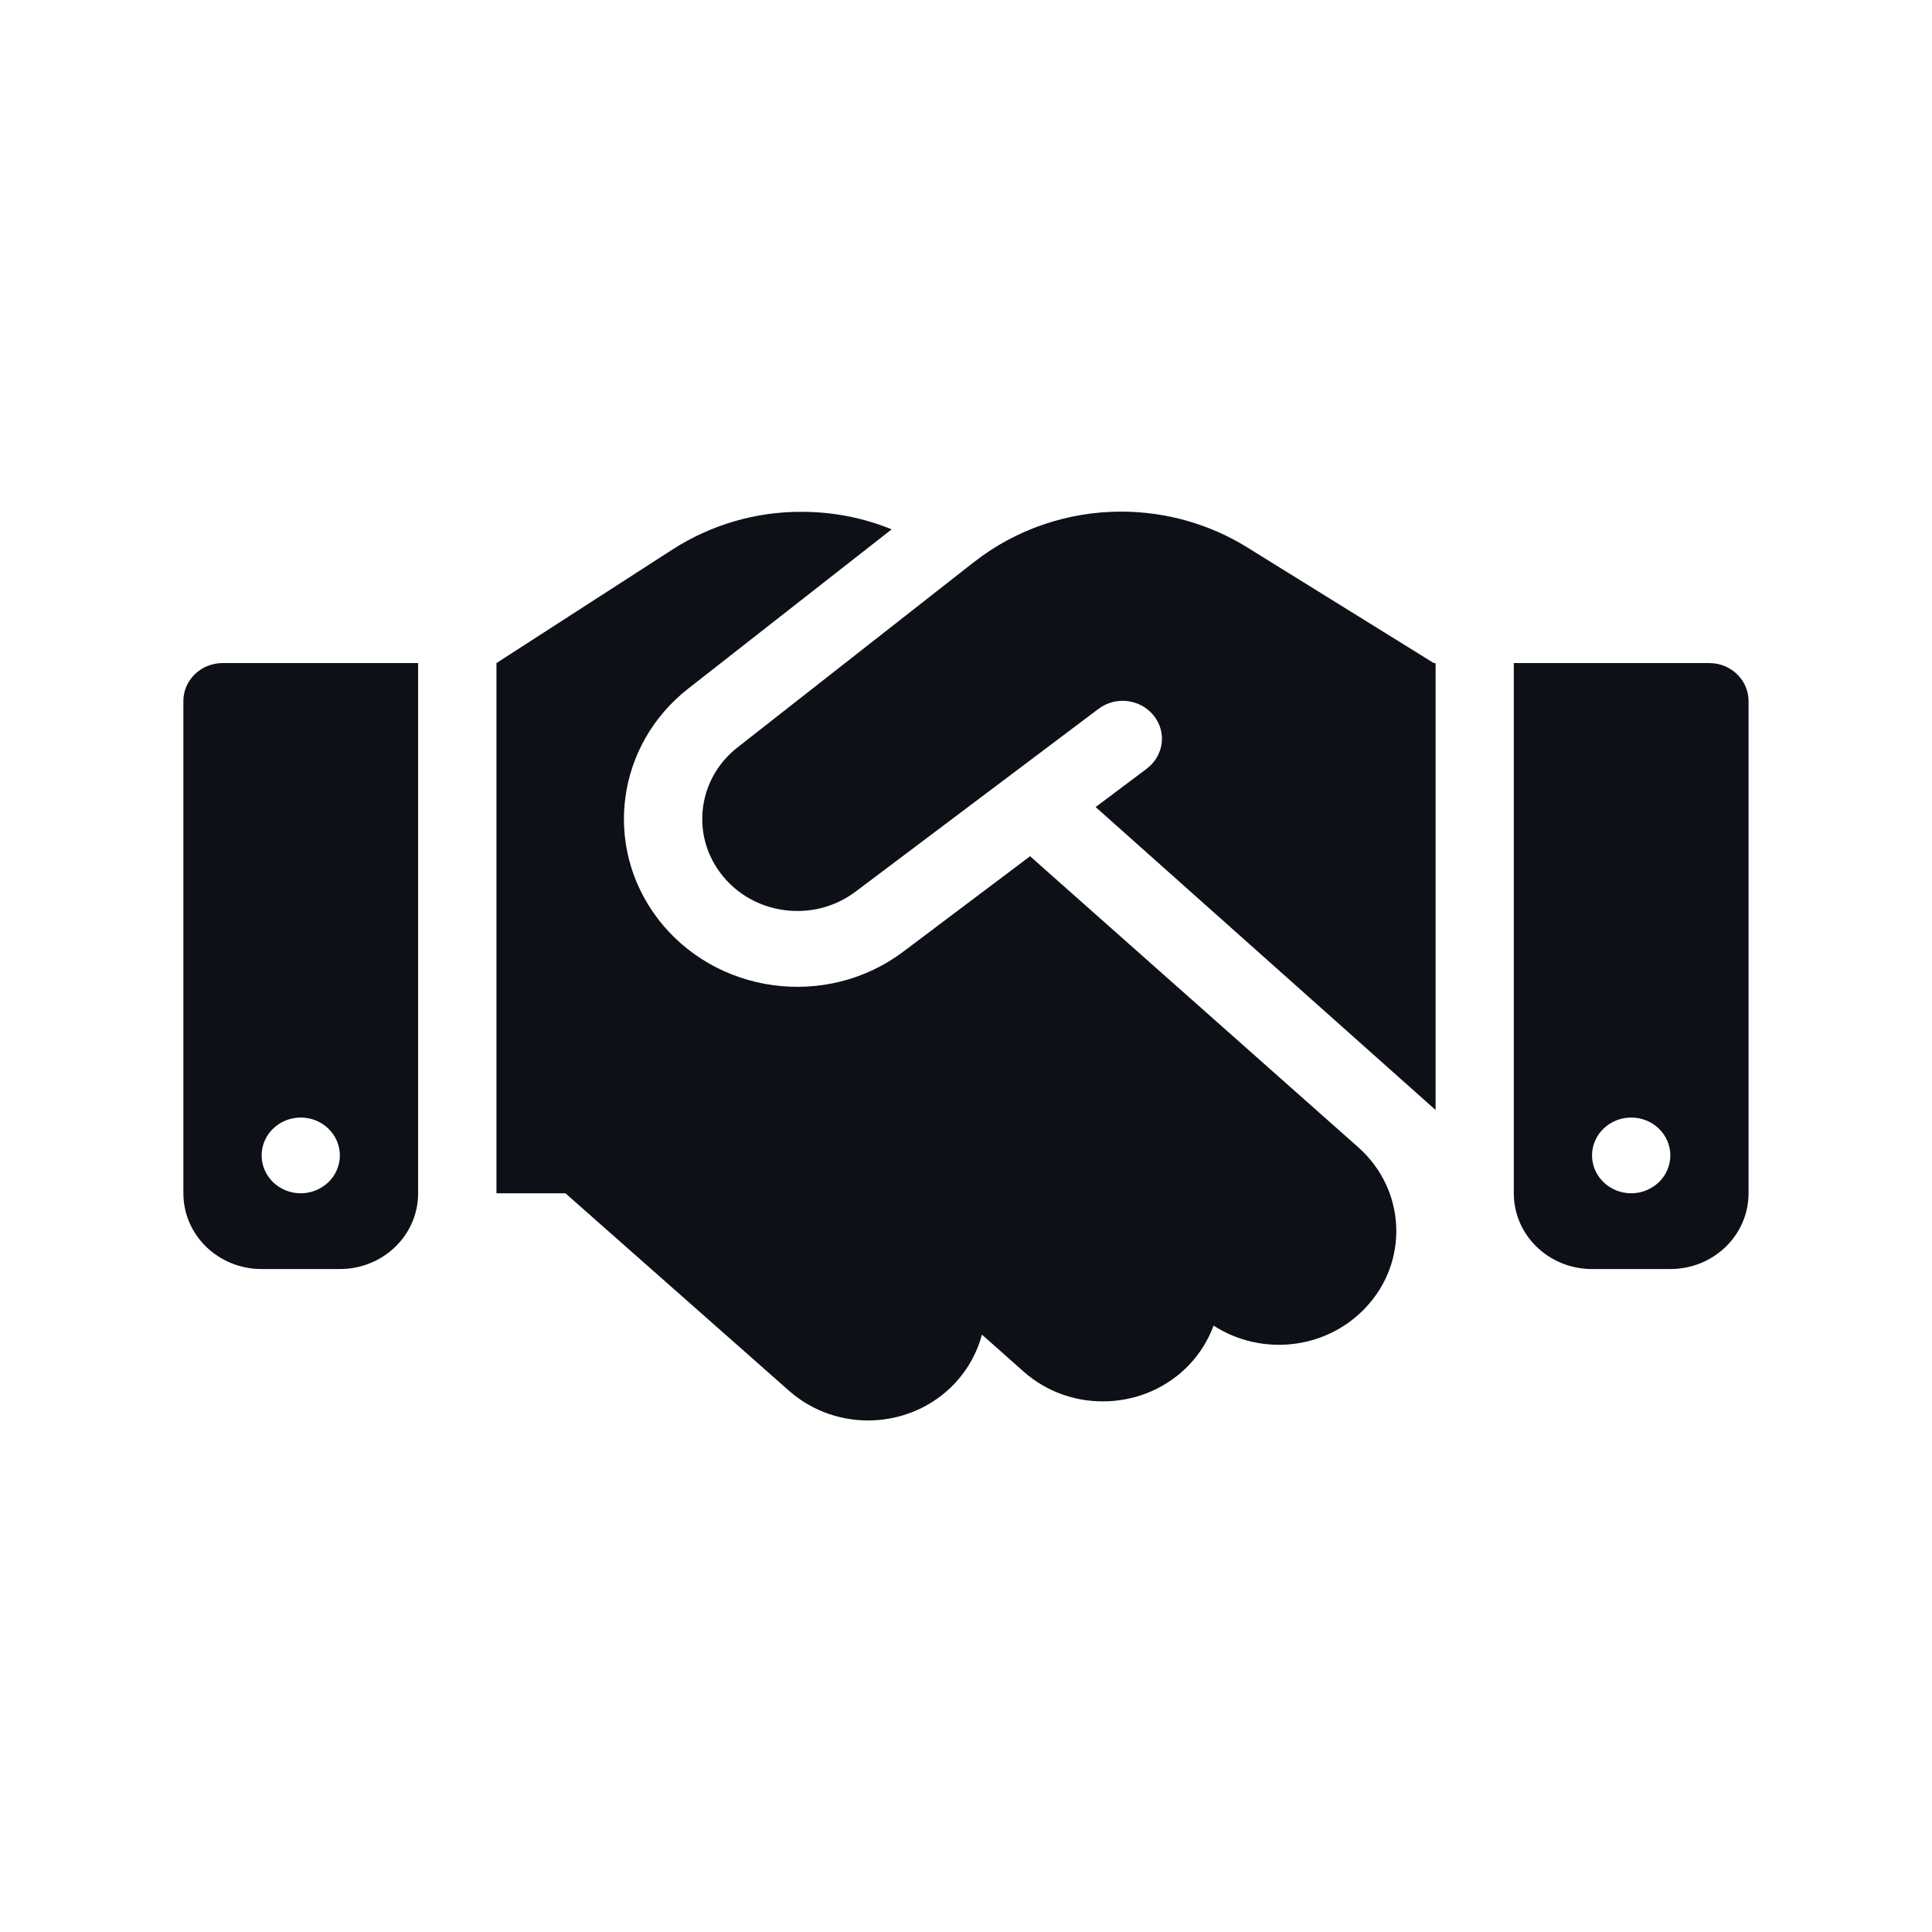
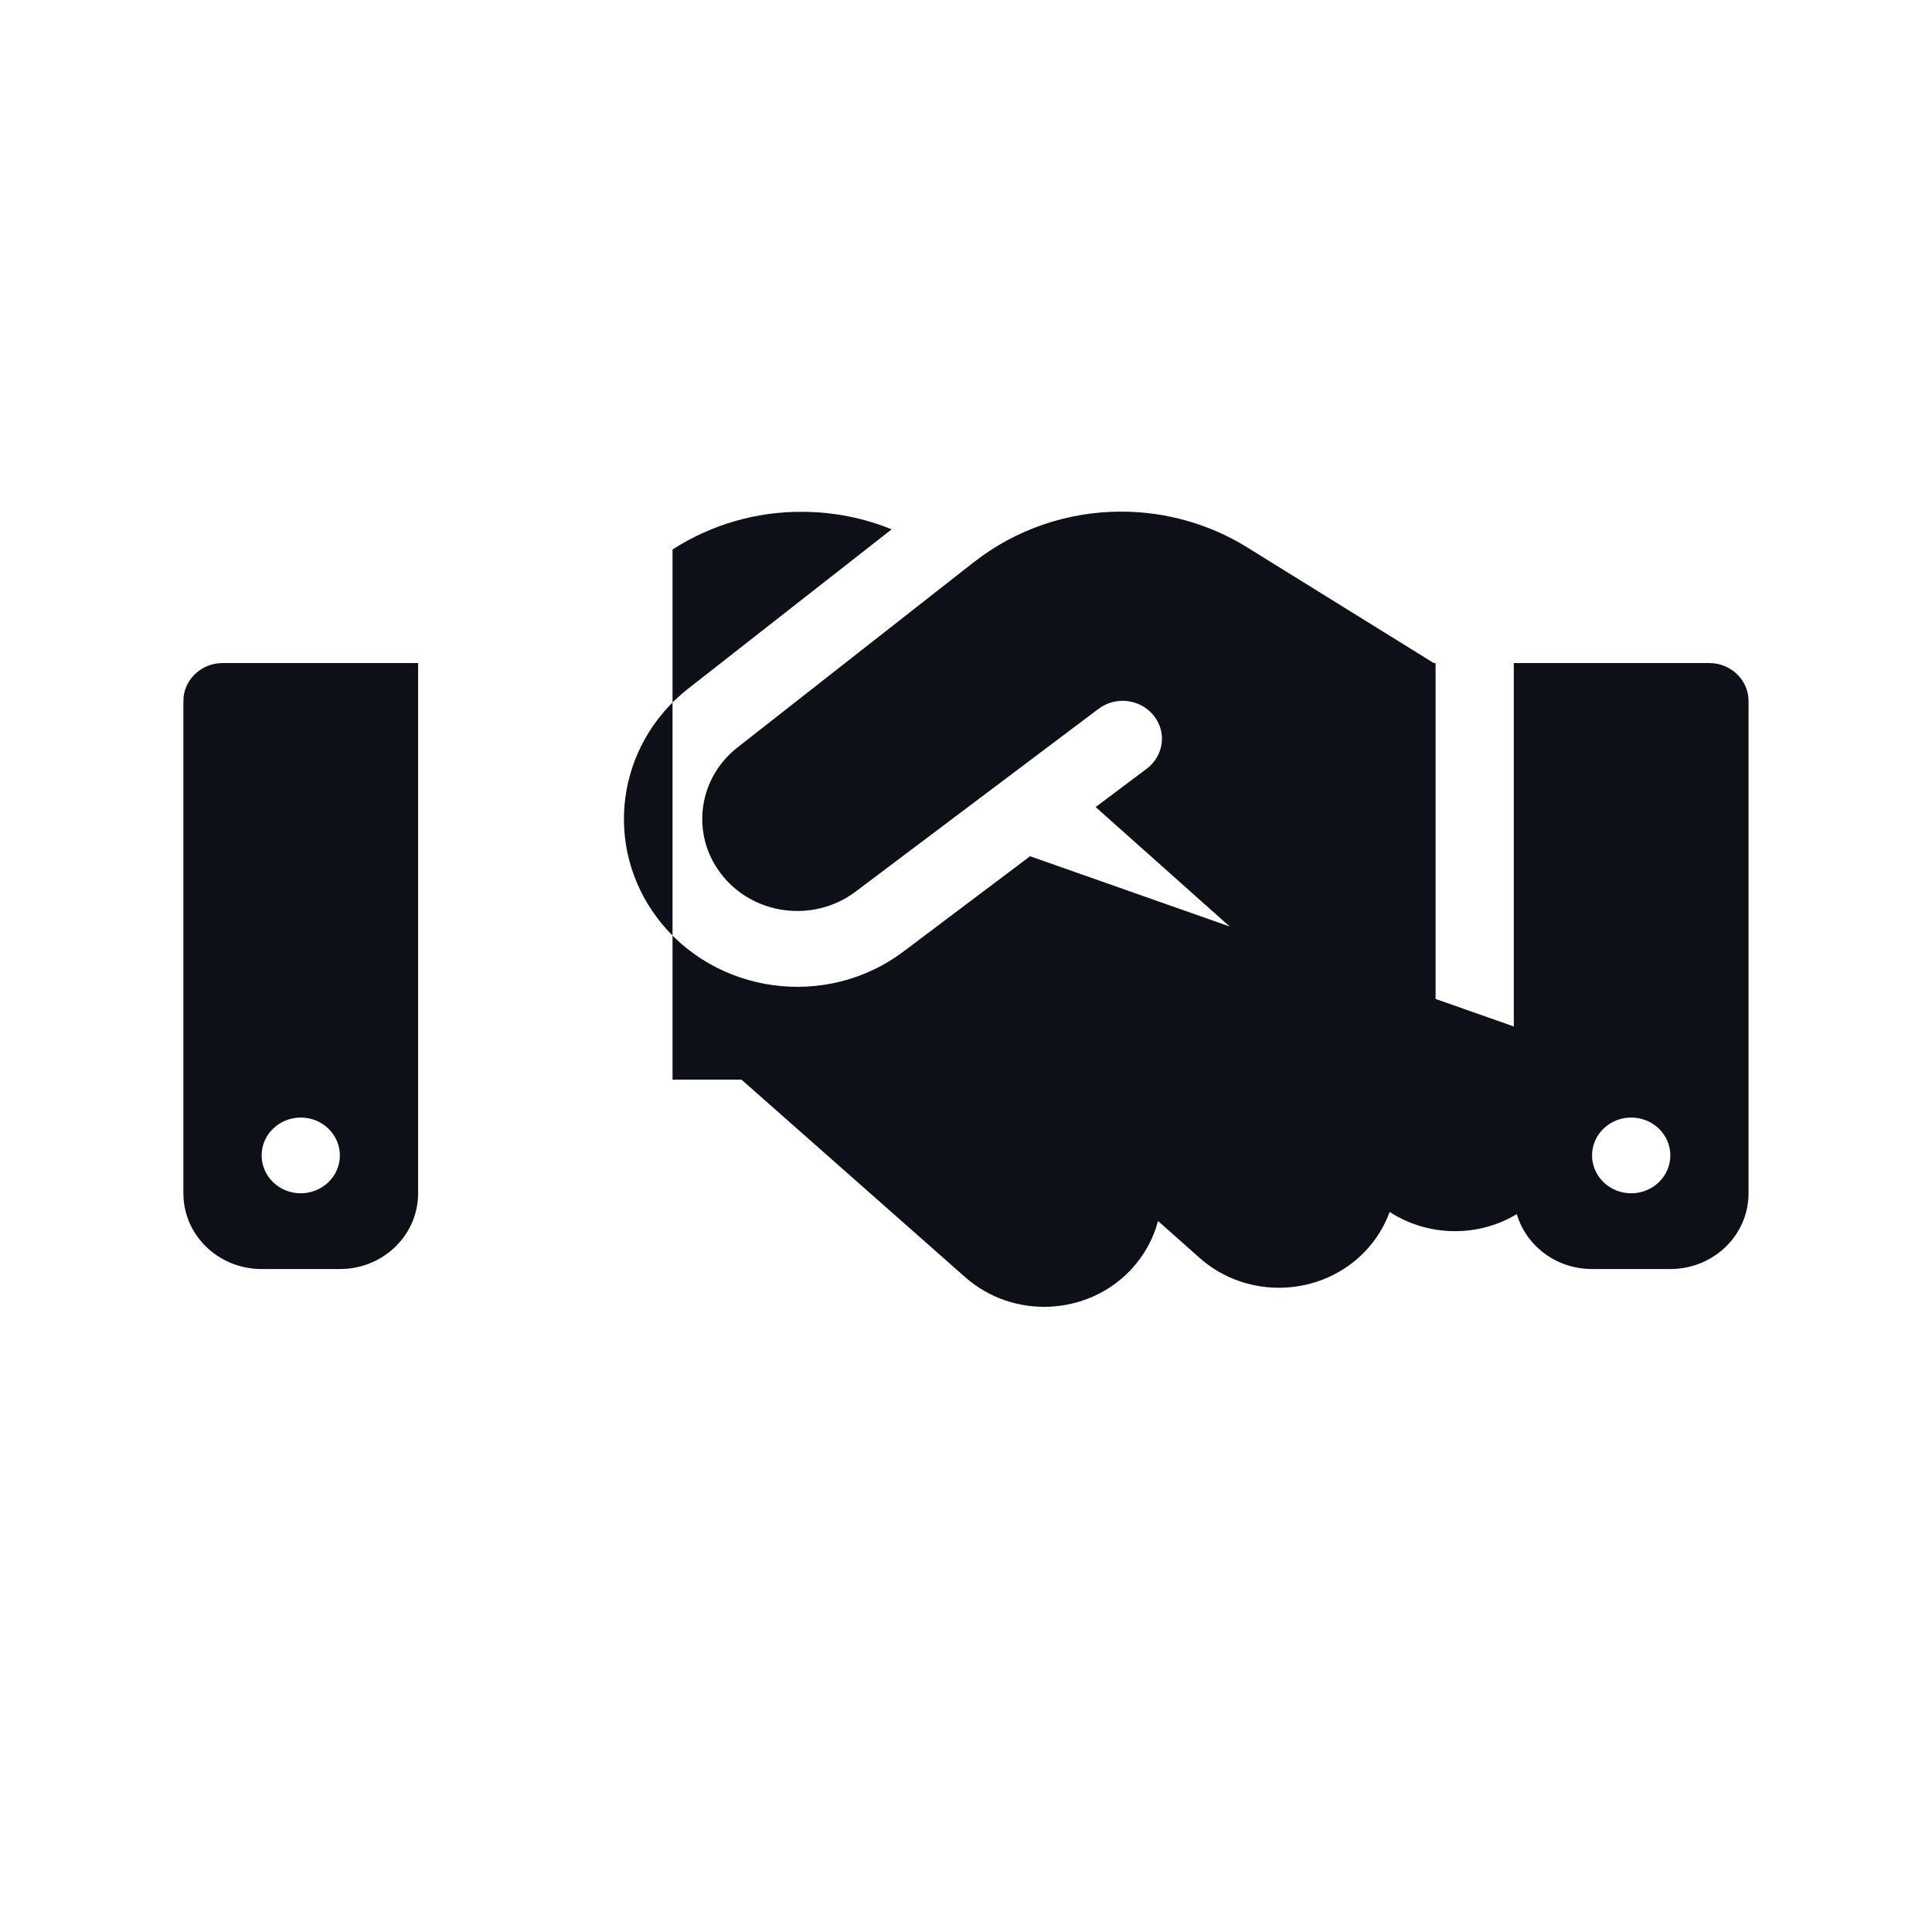
<svg xmlns="http://www.w3.org/2000/svg" fill="none" height="48" viewBox="0 0 48 48" width="48">
-   <path d="m24.207 13.957-5.882 4.611c-.978.764-1.167 2.141-.425 3.123.784 1.047 2.309 1.253 3.36.459l6.034-4.54c.425-.318 1.033-.247 1.367.165.334.412.255 1-.17 1.323l-1.27.953 8.446 7.527v-11.103h-.043l-.237-.147-4.411-2.735c-.93-.576-2.017-.882-3.123-.882-1.325 0-2.613.441-3.646 1.247zm1.385 7.316-3.141 2.364c-1.914 1.447-4.691 1.07-6.125-.835-1.349-1.794-1.009-4.299.772-5.693l5.055-3.958c-.705-.288-1.464-.435-2.236-.435-1.142-.006-2.254.324-3.208.935l-4.375 2.823v13.173h1.714l5.554 4.905c1.191 1.053 3.032.97 4.12-.182.334-.359.559-.776.674-1.212l1.033.917c1.185 1.053 3.032.976 4.12-.171.273-.288.474-.623.602-.97 1.179.764 2.783.606 3.773-.441 1.088-1.147 1.009-2.934-.176-3.987zm-20.064-4.799c-.535 0-.972.423-.972.941v12.232c0 1.041.869 1.882 1.944 1.882h1.944c1.075 0 1.944-.841 1.944-1.882v-13.173zm1.944 11.291c.258 0 .505.099.687.276.182.176.285.416.285.665 0 .249-.102.489-.285.665s-.43.276-.687.276c-.258 0-.505-.099-.687-.276s-.285-.416-.285-.665c0-.25.102-.489.285-.665.182-.176.43-.276.687-.276zm30.138-11.291v13.173c0 1.041.869 1.882 1.944 1.882h1.944c1.075 0 1.944-.841 1.944-1.882v-12.232c0-.517-.438-.941-.972-.941zm1.944 12.232c0-.25.102-.489.285-.665.182-.176.43-.276.688-.276.258 0 .505.099.687.276.182.176.285.416.285.665 0 .249-.102.489-.285.665-.182.176-.43.276-.687.276-.258 0-.505-.099-.688-.276-.182-.176-.285-.416-.285-.665z" fill="#0d1017" />
+   <path d="m24.207 13.957-5.882 4.611c-.978.764-1.167 2.141-.425 3.123.784 1.047 2.309 1.253 3.36.459l6.034-4.54c.425-.318 1.033-.247 1.367.165.334.412.255 1-.17 1.323l-1.27.953 8.446 7.527v-11.103h-.043l-.237-.147-4.411-2.735c-.93-.576-2.017-.882-3.123-.882-1.325 0-2.613.441-3.646 1.247zm1.385 7.316-3.141 2.364c-1.914 1.447-4.691 1.07-6.125-.835-1.349-1.794-1.009-4.299.772-5.693l5.055-3.958c-.705-.288-1.464-.435-2.236-.435-1.142-.006-2.254.324-3.208.935v13.173h1.714l5.554 4.905c1.191 1.053 3.032.97 4.12-.182.334-.359.559-.776.674-1.212l1.033.917c1.185 1.053 3.032.976 4.12-.171.273-.288.474-.623.602-.97 1.179.764 2.783.606 3.773-.441 1.088-1.147 1.009-2.934-.176-3.987zm-20.064-4.799c-.535 0-.972.423-.972.941v12.232c0 1.041.869 1.882 1.944 1.882h1.944c1.075 0 1.944-.841 1.944-1.882v-13.173zm1.944 11.291c.258 0 .505.099.687.276.182.176.285.416.285.665 0 .249-.102.489-.285.665s-.43.276-.687.276c-.258 0-.505-.099-.687-.276s-.285-.416-.285-.665c0-.25.102-.489.285-.665.182-.176.43-.276.687-.276zm30.138-11.291v13.173c0 1.041.869 1.882 1.944 1.882h1.944c1.075 0 1.944-.841 1.944-1.882v-12.232c0-.517-.438-.941-.972-.941zm1.944 12.232c0-.25.102-.489.285-.665.182-.176.43-.276.688-.276.258 0 .505.099.687.276.182.176.285.416.285.665 0 .249-.102.489-.285.665-.182.176-.43.276-.687.276-.258 0-.505-.099-.688-.276-.182-.176-.285-.416-.285-.665z" fill="#0d1017" />
</svg>